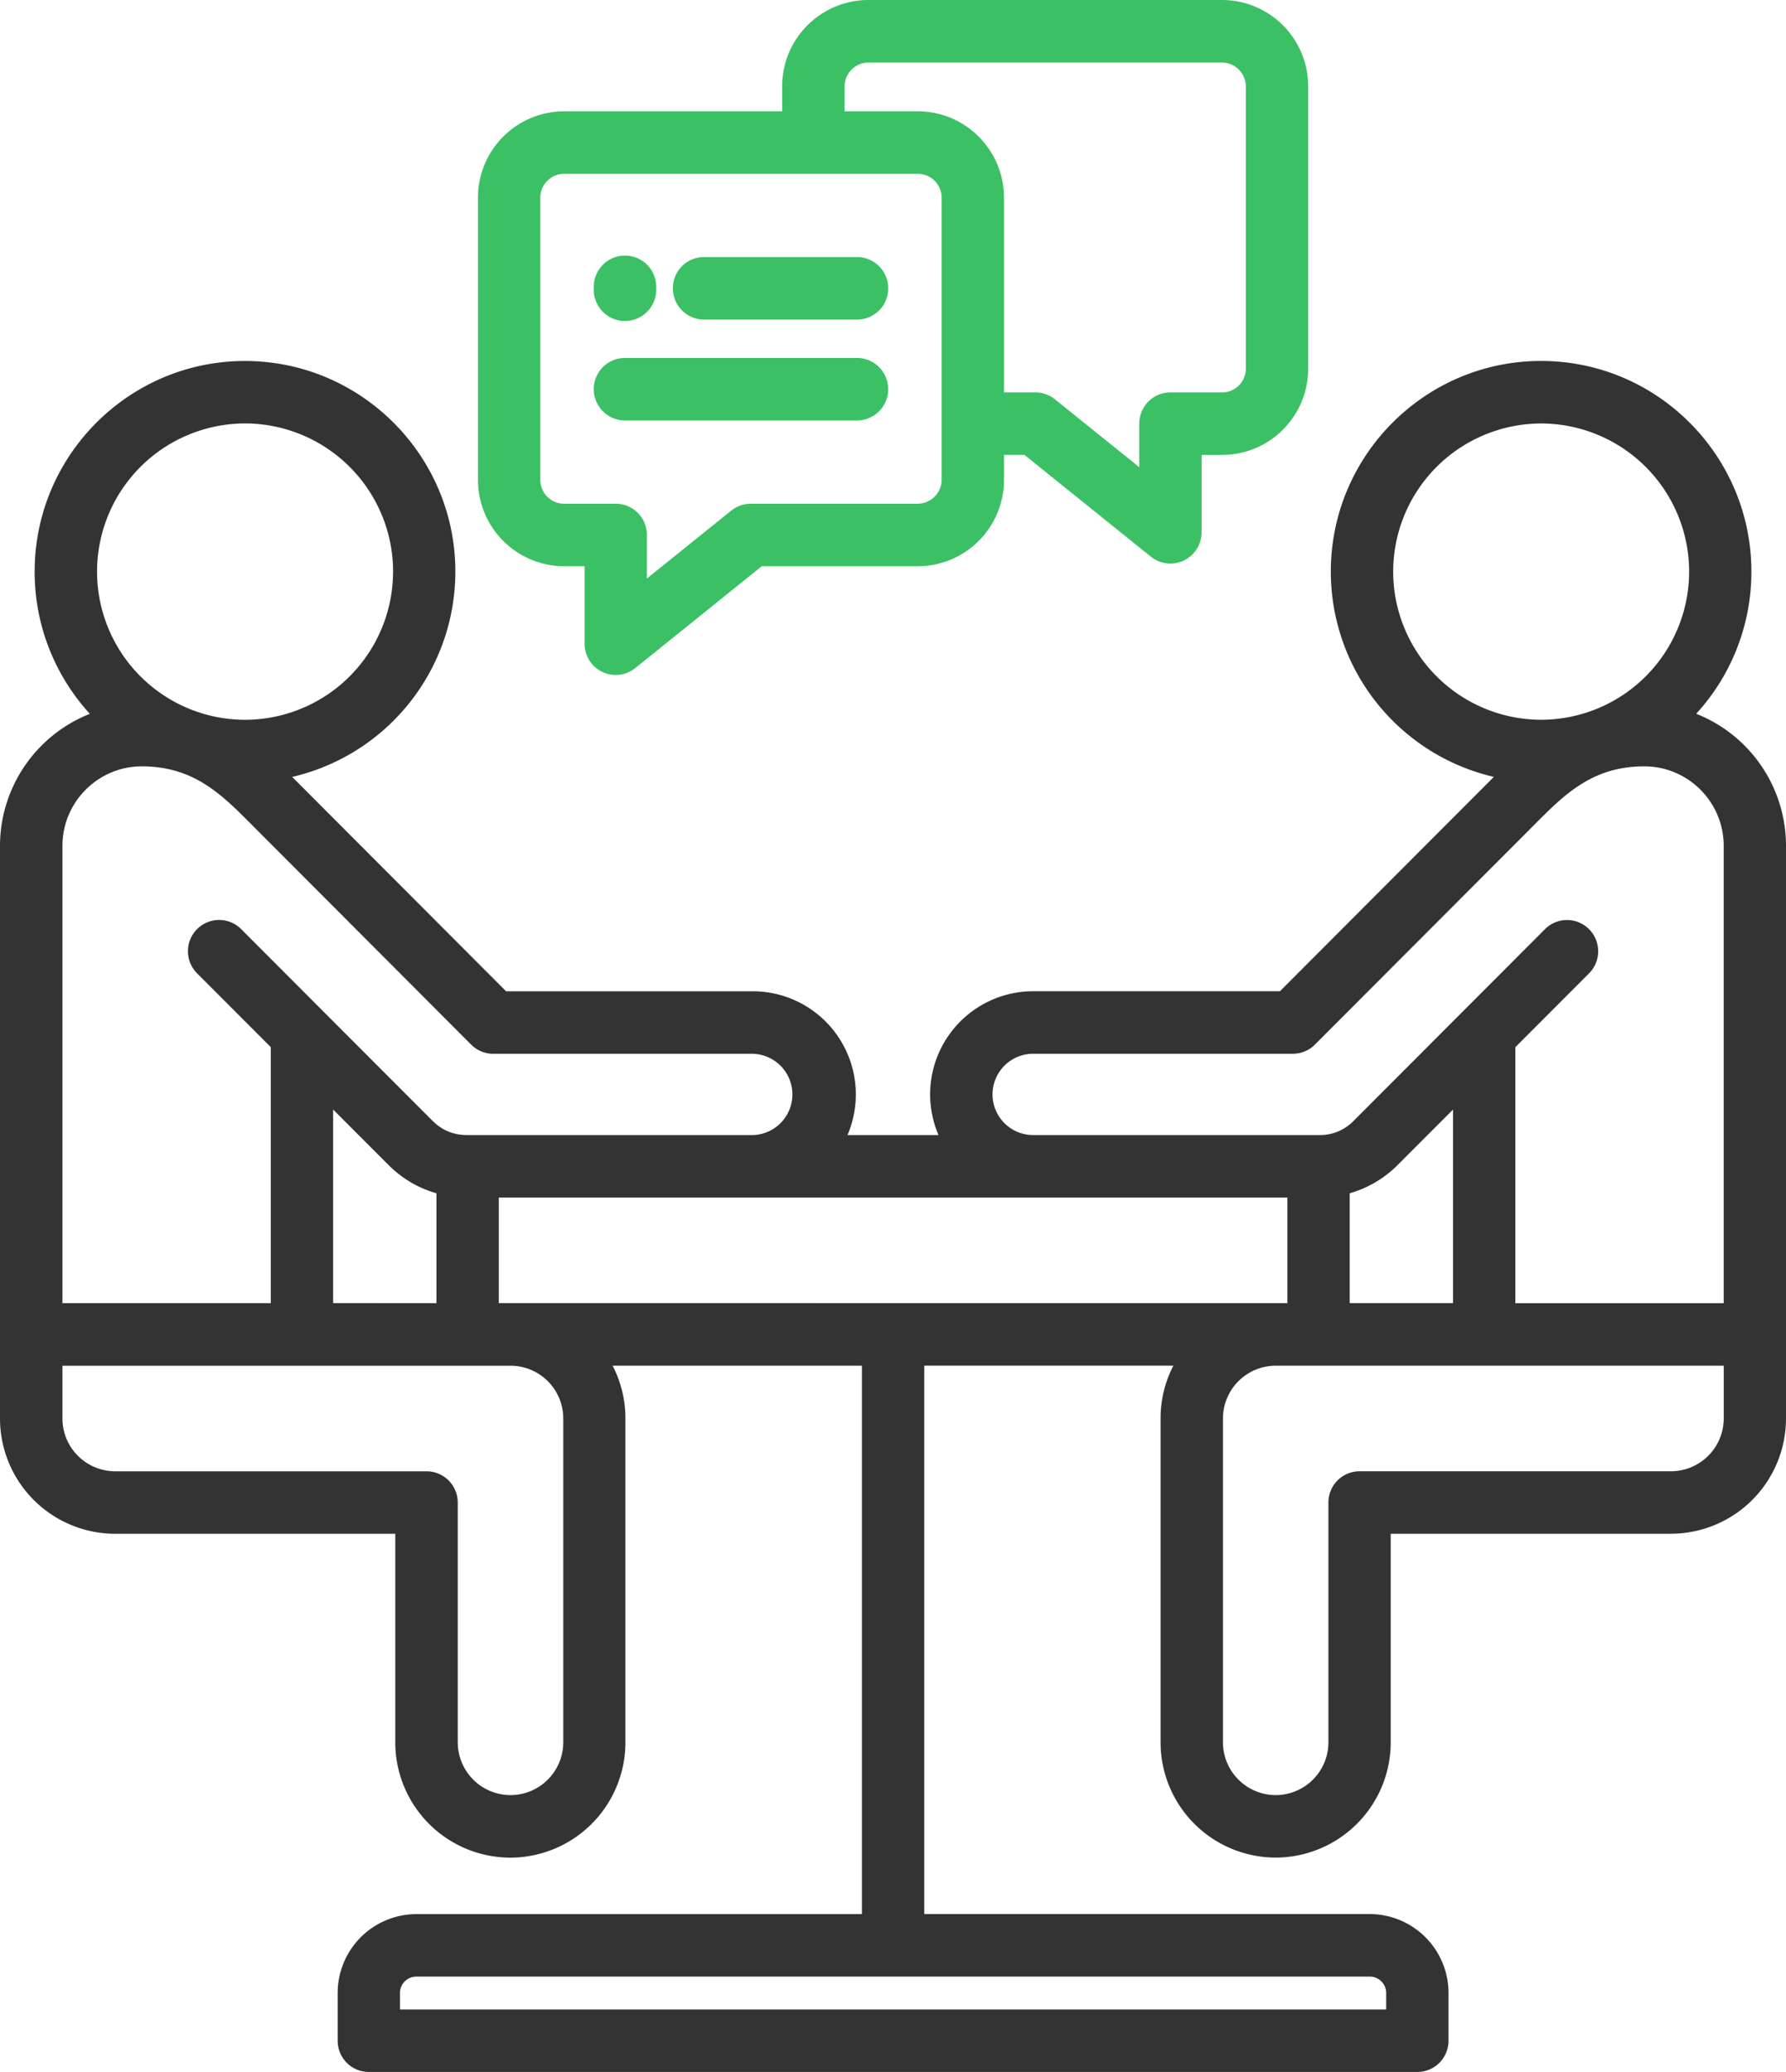
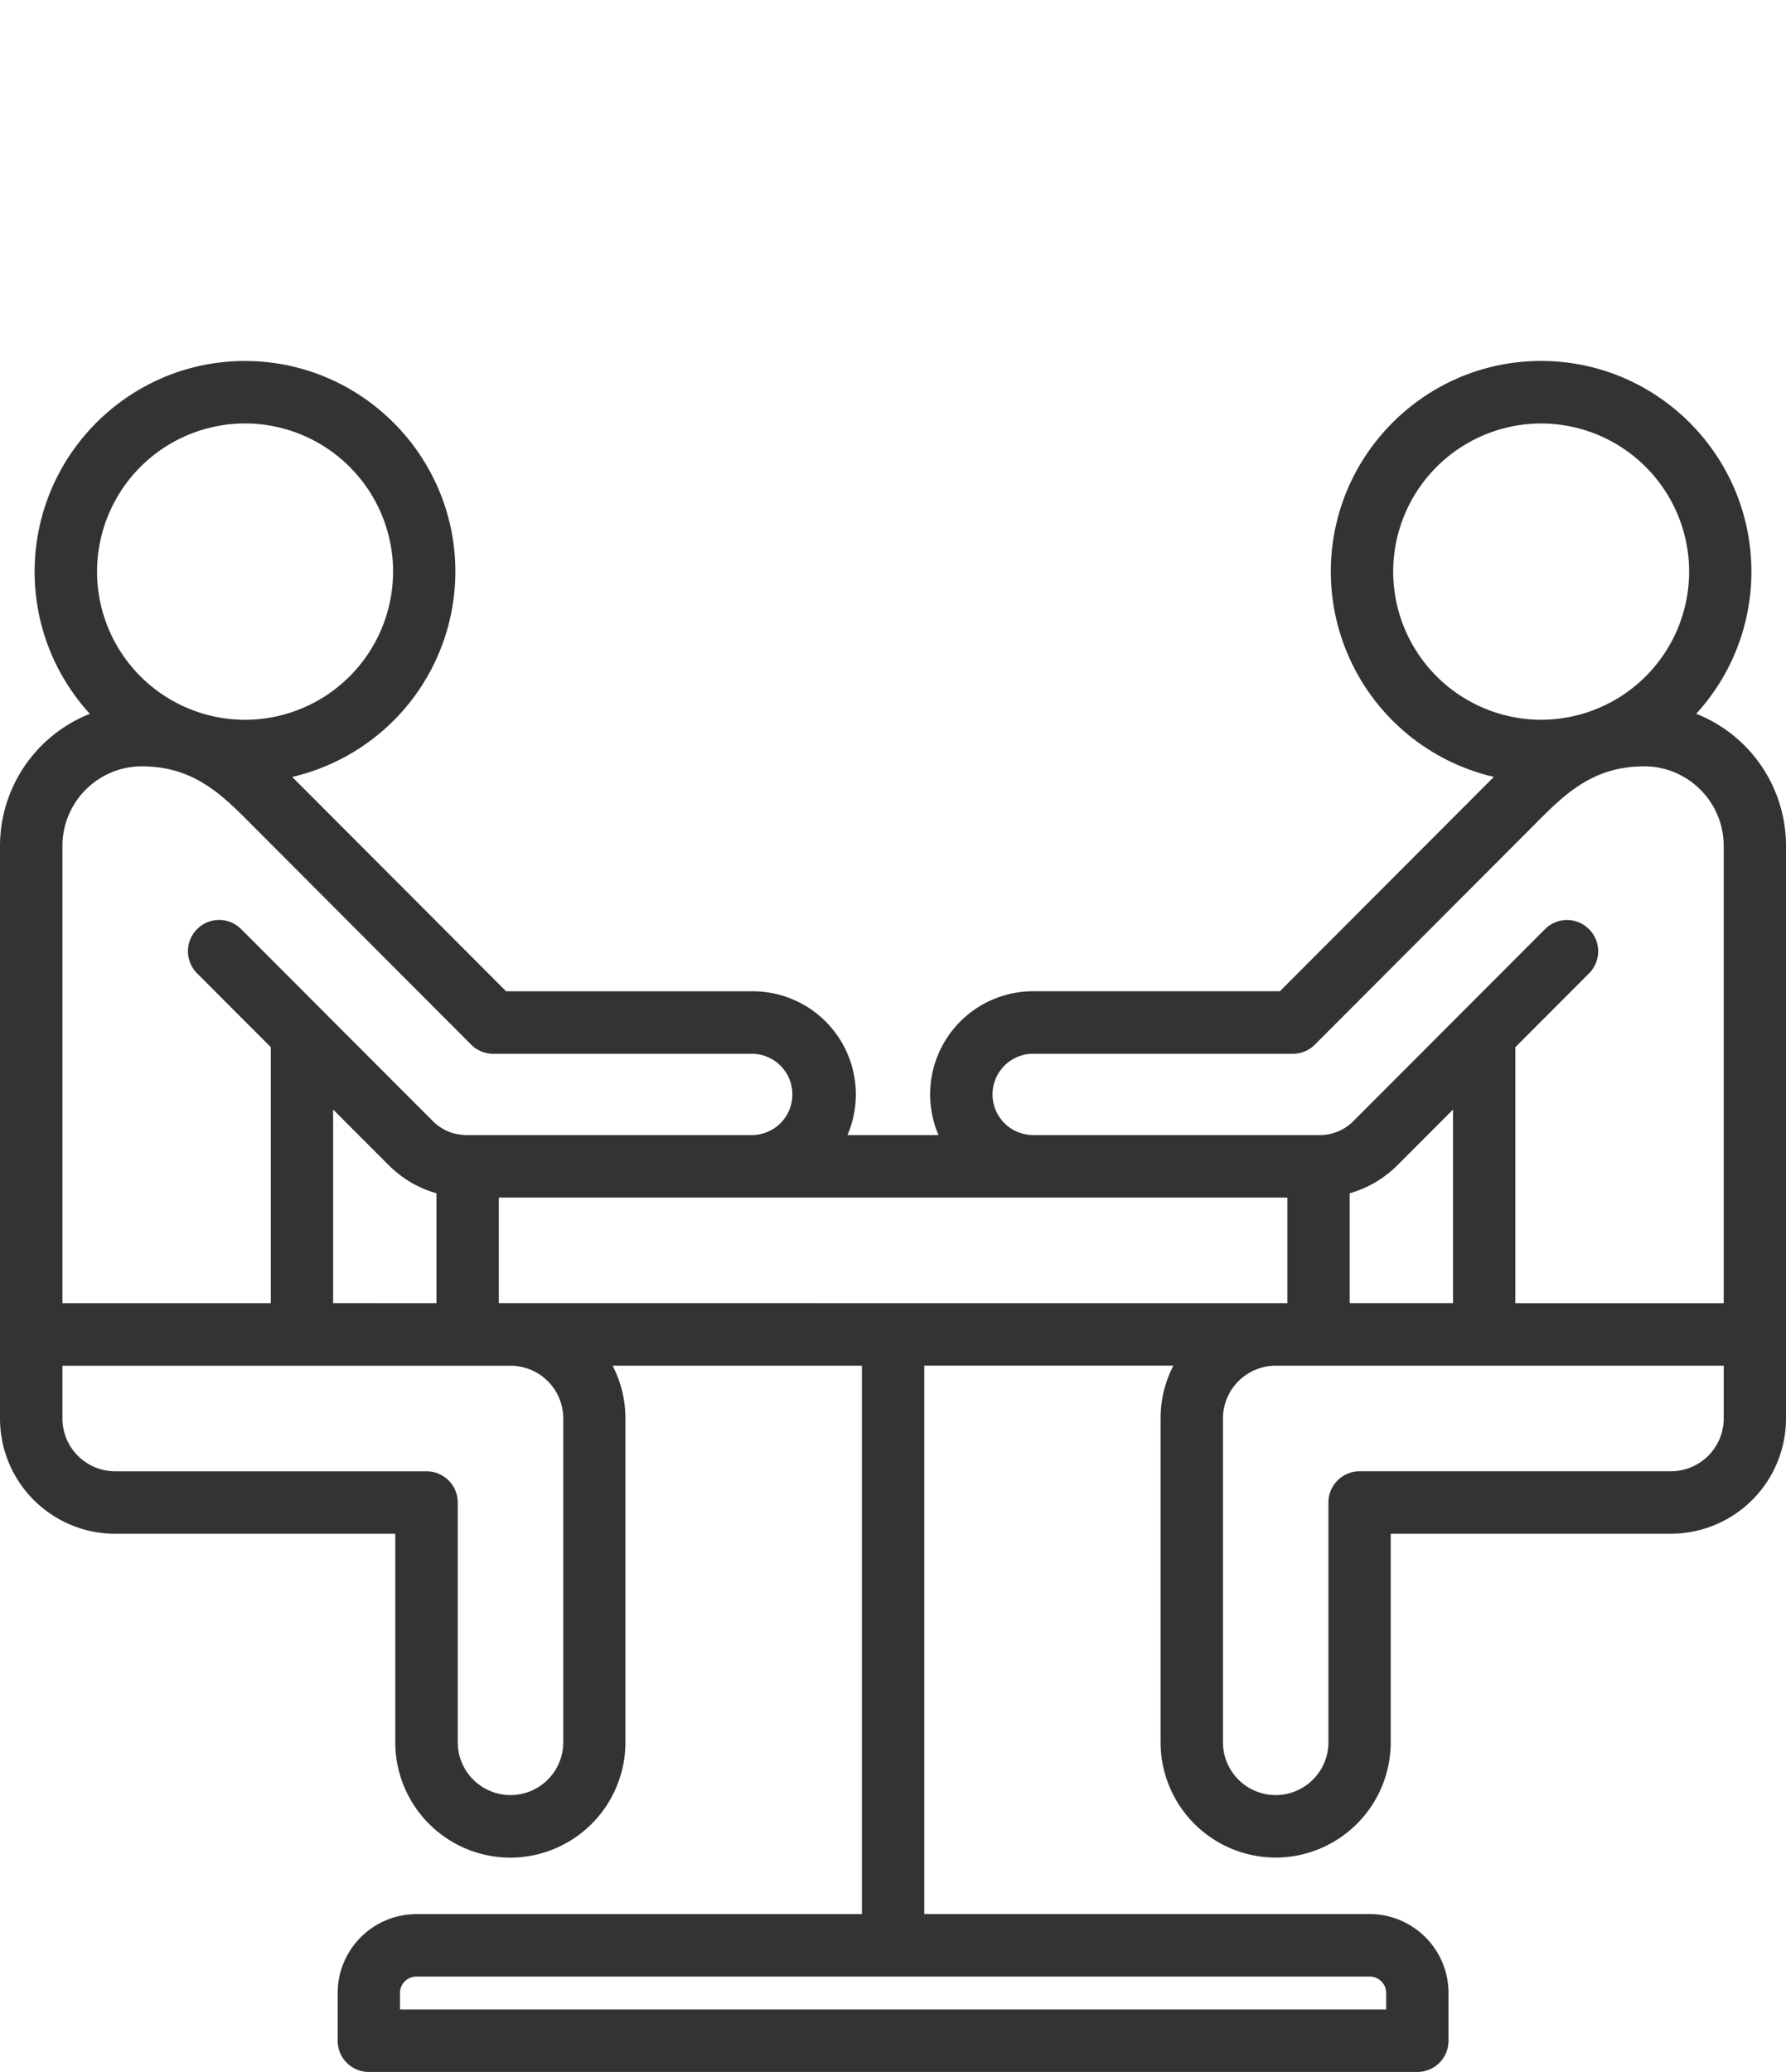
<svg xmlns="http://www.w3.org/2000/svg" width="50" height="58">
  <g fill="none">
    <path d="M49.031 16.001c0-3.251-2.64-5.897-5.887-5.897-3.247 0-5.887 2.646-5.887 5.897a5.903 5.903 0 004.564 5.746l-.08.08-5.909 5.92h-6.91a2.887 2.887 0 00-2.648 4.026h-2.548a2.888 2.888 0 00-2.648-4.025h-6.91l-5.908-5.92-.08-.08a5.904 5.904 0 004.568-5.746c0-3.251-2.643-5.897-5.891-5.897-3.246 0-5.887 2.646-5.887 5.897 0 1.533.586 2.93 1.545 3.98A3.98 3.98 0 000 23.678v16.029a3.228 3.228 0 003.222 3.227h7.844v5.837A3.228 3.228 0 0014.288 52a3.228 3.228 0 003.221-3.228v-9.065a3.22 3.22 0 00-.358-1.478h6.979V53.58H11.66a2.21 2.21 0 00-2.207 2.208v1.336c0 .483.39.875.873.875H39.68a.874.874 0 00.872-.875v-1.337a2.21 2.21 0 00-2.206-2.208H25.875V38.228h6.974a3.21 3.21 0 00-.358 1.478v9.064a3.228 3.228 0 003.221 3.228 3.228 3.228 0 003.222-3.228v-5.837h7.844A3.228 3.228 0 0050 39.706V23.678a3.977 3.977 0 00-2.514-3.698 5.879 5.879 0 001.545-3.979zM38.807 55.787v.462h-27.61v-.462a.46.46 0 01.461-.458h26.687a.46.46 0 01.462.458zm.196-39.786a4.15 4.15 0 014.142-4.147A4.15 4.15 0 0147.288 16a4.15 4.15 0 01-4.143 4.148A4.15 4.15 0 0139.003 16zM28.924 29.497h7.272a.87.87 0 00.616-.256l6.164-6.176c.827-.83 1.608-1.613 3.057-1.613 1.226 0 2.223.999 2.223 2.226V36.48h-5.833v-7.167l2.063-2.066a.876.876 0 000-1.237.87.87 0 00-1.233-.001l-5.345 5.354a1.317 1.317 0 01-.994.41h-7.989a1.138 1.138 0 01-.001-2.276zm8.862 6.981v-3.076a3.083 3.083 0 001.357-.806l1.535-1.537v5.419h-2.892zm-28.46 0v-5.42l1.534 1.536c.389.393.85.665 1.359.808v3.076H9.326zm4.638-2.956h22.078v2.956H13.964v-2.956zm-2.96-17.52a4.151 4.151 0 01-4.145 4.147A4.15 4.15 0 012.717 16a4.15 4.15 0 014.142-4.147A4.151 4.151 0 0111.005 16zm-3.977 7.063l6.164 6.177a.87.87 0 00.617.256h7.271a1.138 1.138 0 010 2.275H13.09c-.4 0-.715-.131-.996-.414l-5.343-5.351a.87.87 0 00-1.233 0 .876.876 0 000 1.238l2.063 2.066v7.167H1.748v-12.8c0-1.228.997-2.227 2.223-2.227 1.448 0 2.23.784 3.056 1.613zm8.742 16.642v9.064a1.48 1.48 0 01-1.477 1.478 1.48 1.48 0 01-1.477-1.478V42.06a.874.874 0 00-.872-.875H3.225a1.479 1.479 0 01-1.477-1.477V38.23h12.544a1.477 1.477 0 011.477 1.478zm31.01 1.477h-8.716a.874.874 0 00-.873.875v6.712a1.48 1.48 0 01-1.476 1.478 1.48 1.48 0 01-1.477-1.478v-9.064a1.48 1.48 0 011.477-1.478h12.543v1.478a1.48 1.48 0 01-1.478 1.477z" fill="#333" />
-     <path d="M15.793 15.85a2.417 2.417 0 01-2.412-2.416V5.532a2.417 2.417 0 012.412-2.416h6.104v-.7A2.417 2.417 0 0124.31 0h9.905a2.415 2.415 0 012.408 2.416v7.906c0 1.33-1.08 2.412-2.408 2.412h-.576v2.167a.876.876 0 01-.873.875.872.872 0 01-.546-.193l-3.54-2.849h-.573v.7a2.417 2.417 0 01-2.411 2.416h-4.37l-3.54 2.85a.872.872 0 01-1.42-.683V15.85h-.572zm7.85-13.434v.7h2.053a2.417 2.417 0 012.411 2.416v5.452h.88c.198 0 .39.068.546.193l2.361 1.9v-1.218c0-.483.39-.875.873-.875h1.448a.664.664 0 00.663-.662V2.416a.674.674 0 00-.663-.666H24.31a.675.675 0 00-.667.666zm-7.85 2.45a.668.668 0 00-.667.666v7.902c0 .368.3.666.667.666h1.445c.482 0 .872.392.872.875v1.218l2.362-1.9a.872.872 0 01.546-.193h4.678a.675.675 0 00.666-.666V5.532a.667.667 0 00-.666-.666h-9.902z" fill="#3CC065" />
-     <path d="M16.623 10.895c0-.484.39-.875.872-.875h6.497c.482 0 .873.391.873.875 0 .483-.39.875-.873.875h-6.497a.874.874 0 01-.872-.875zm2.214-2.825c0-.483.39-.874.872-.874h4.284c.482 0 .873.391.873.875 0 .483-.39.875-.873.875H19.71a.874.874 0 01-.872-.875zm-2.213 0a.874.874 0 111.746 0 .874.874 0 11-1.746 0z" fill="#3CC065" />
  </g>
</svg>